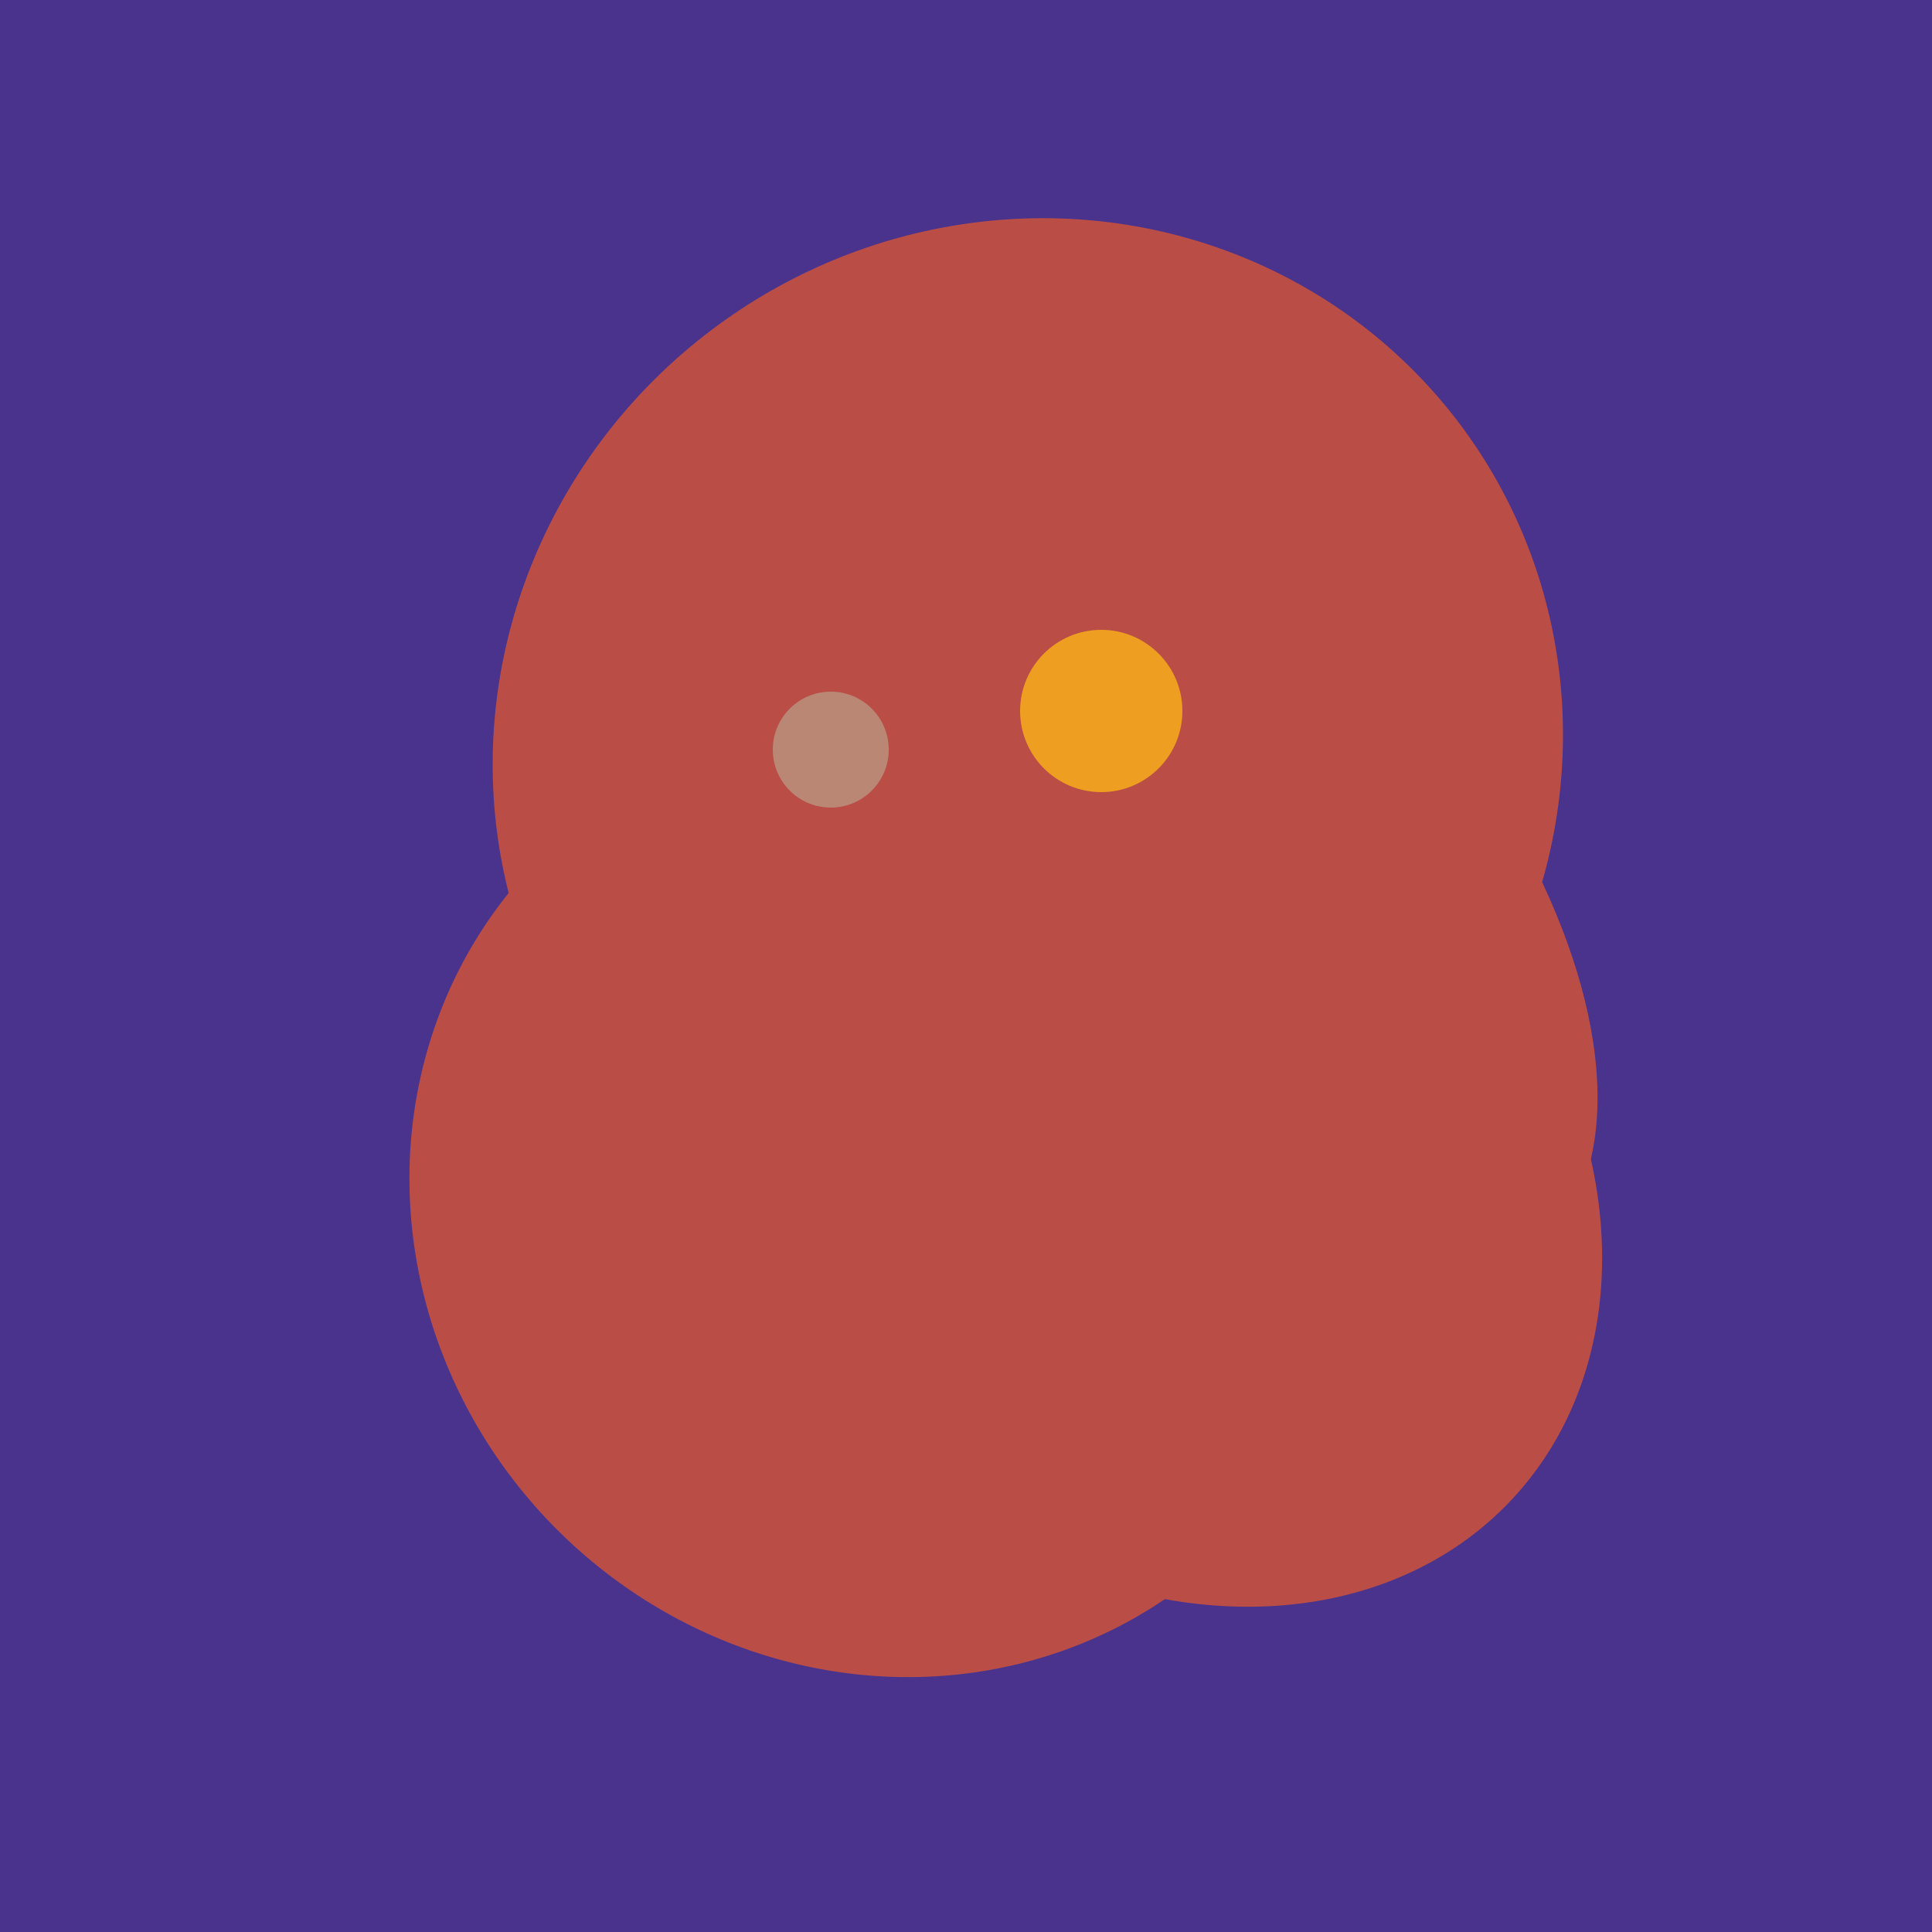
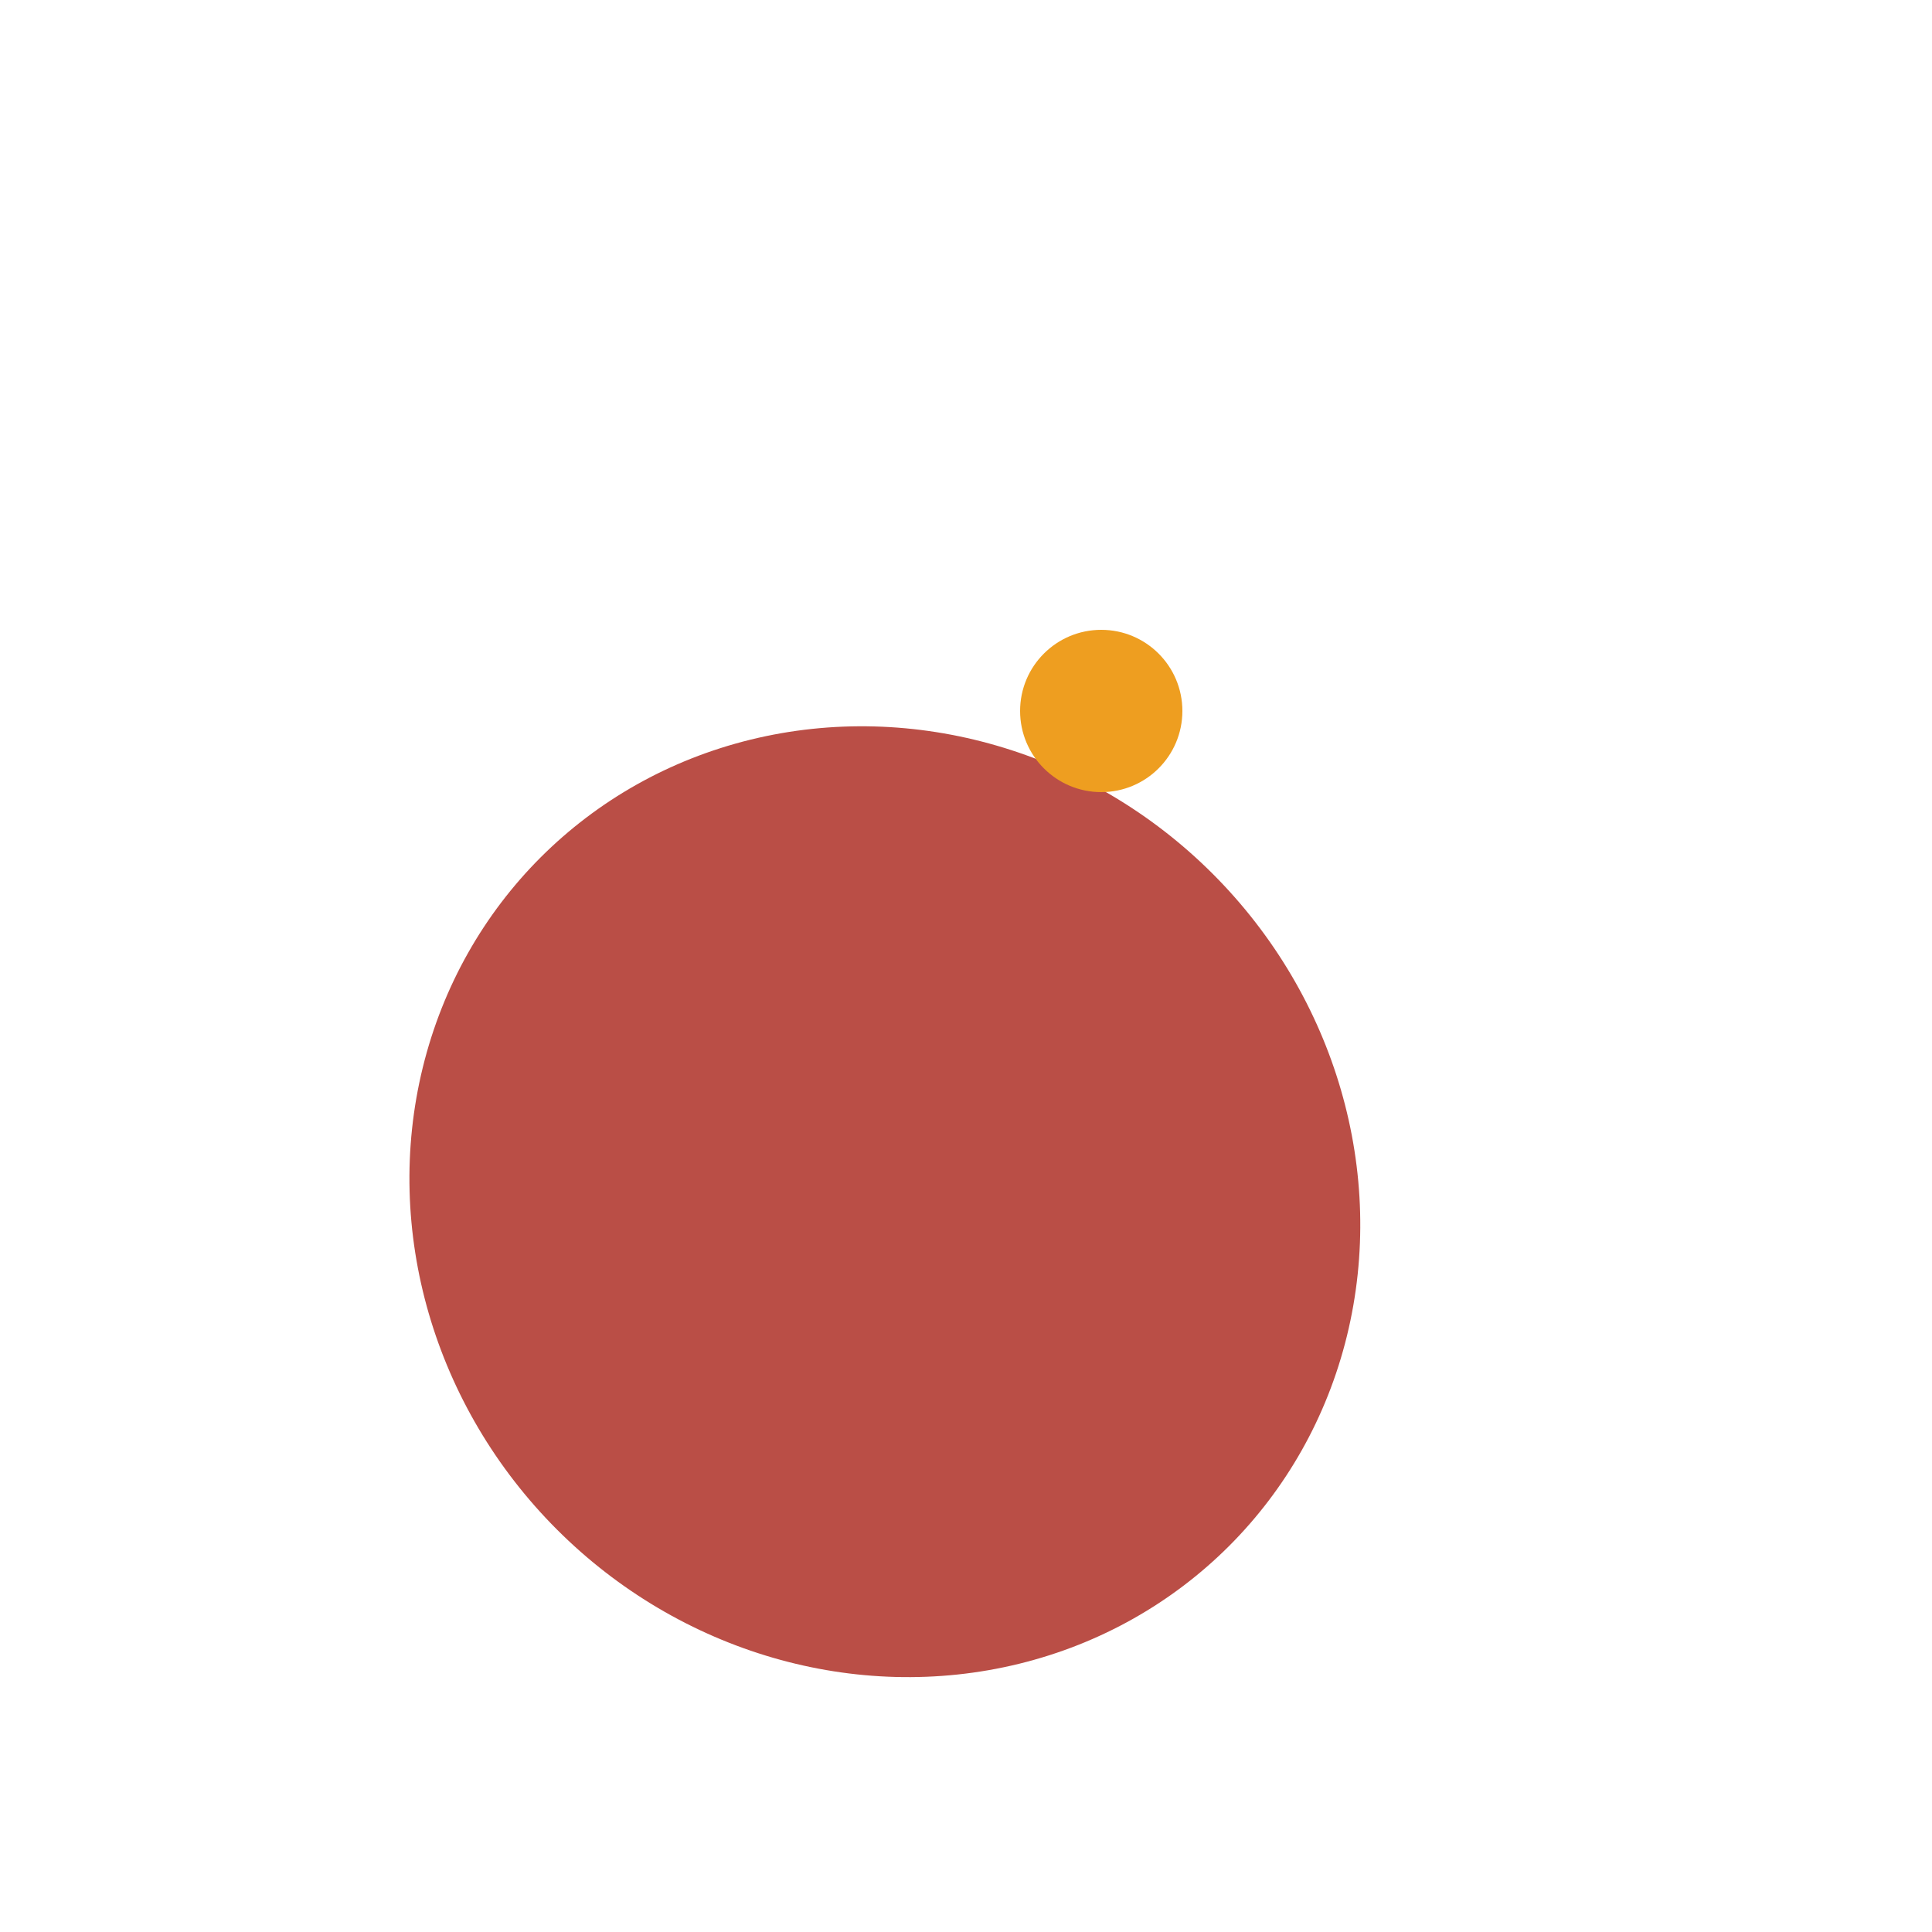
<svg xmlns="http://www.w3.org/2000/svg" width="500" height="500">
-   <rect width="500" height="500" fill="#4a338c" />
  <ellipse cx="229" cy="311" rx="120" ry="126" transform="rotate(315, 229, 311)" fill="rgb(186,78,70)" />
-   <ellipse cx="266" cy="194" rx="140" ry="136" transform="rotate(142, 266, 194)" fill="rgb(186,78,70)" />
-   <ellipse cx="297" cy="300" rx="129" ry="103" transform="rotate(223, 297, 300)" fill="rgb(186,78,70)" />
-   <ellipse cx="300" cy="217" rx="76" ry="145" transform="rotate(137, 300, 217)" fill="rgb(186,78,70)" />
-   <circle cx="215" cy="194" r="15" fill="rgb(186,135,117)" />
  <circle cx="285" cy="184" r="21" fill="rgb(238,158,32)" />
</svg>